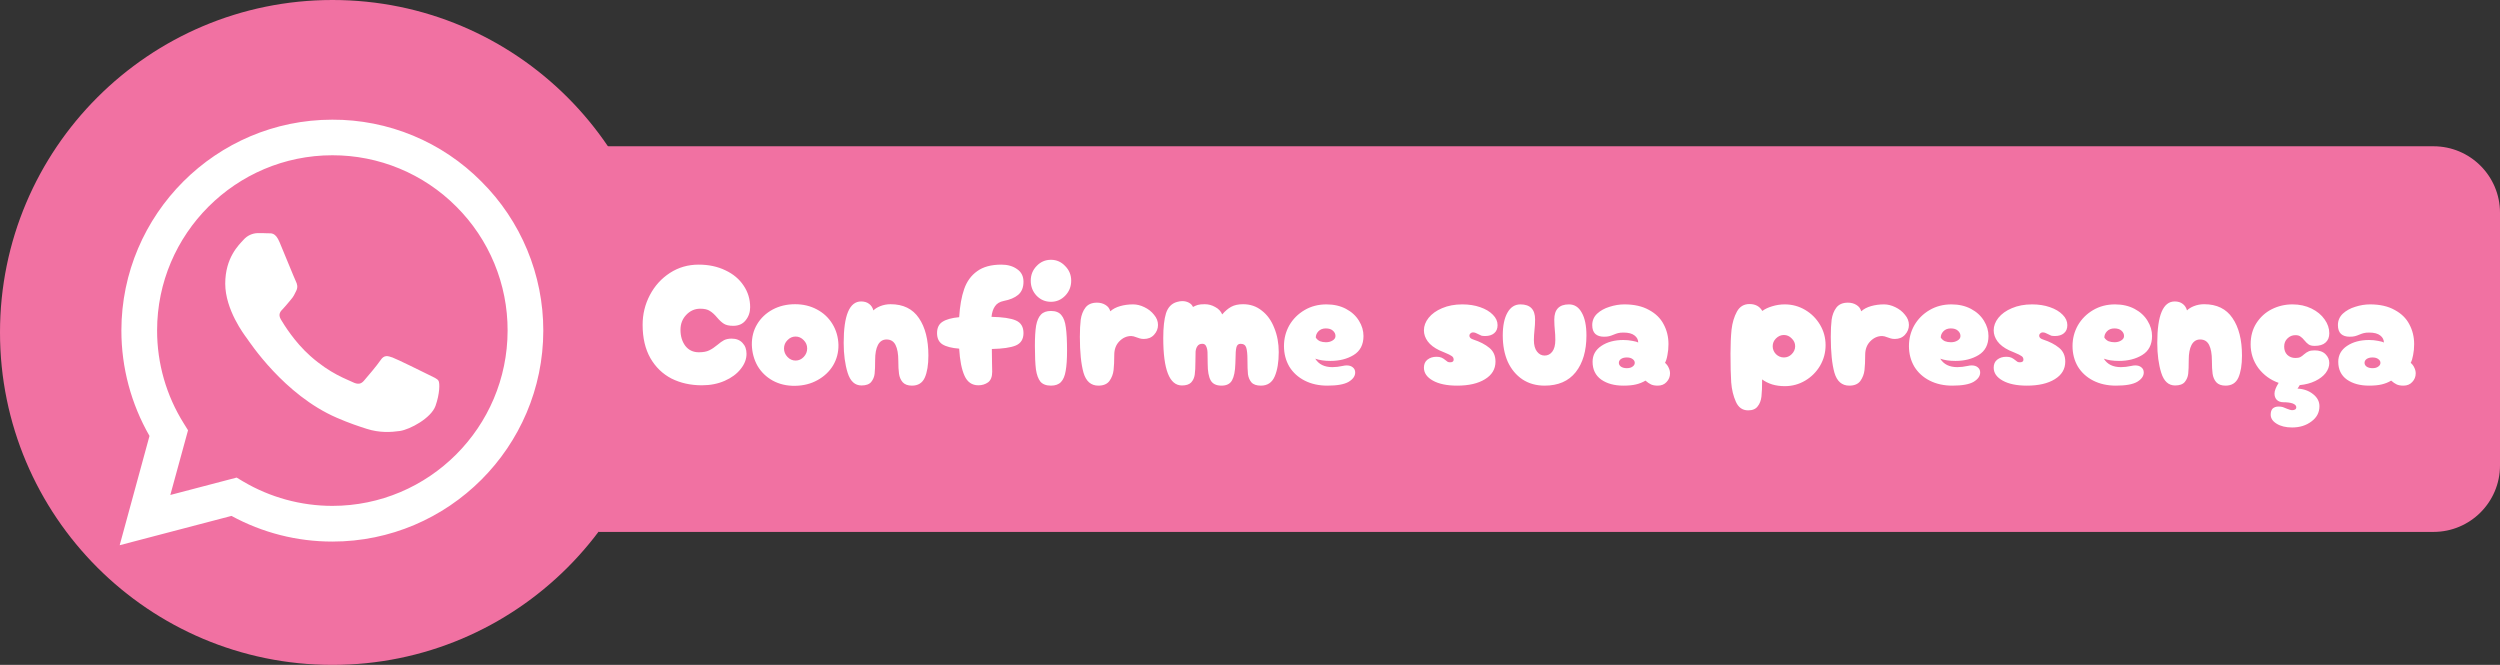
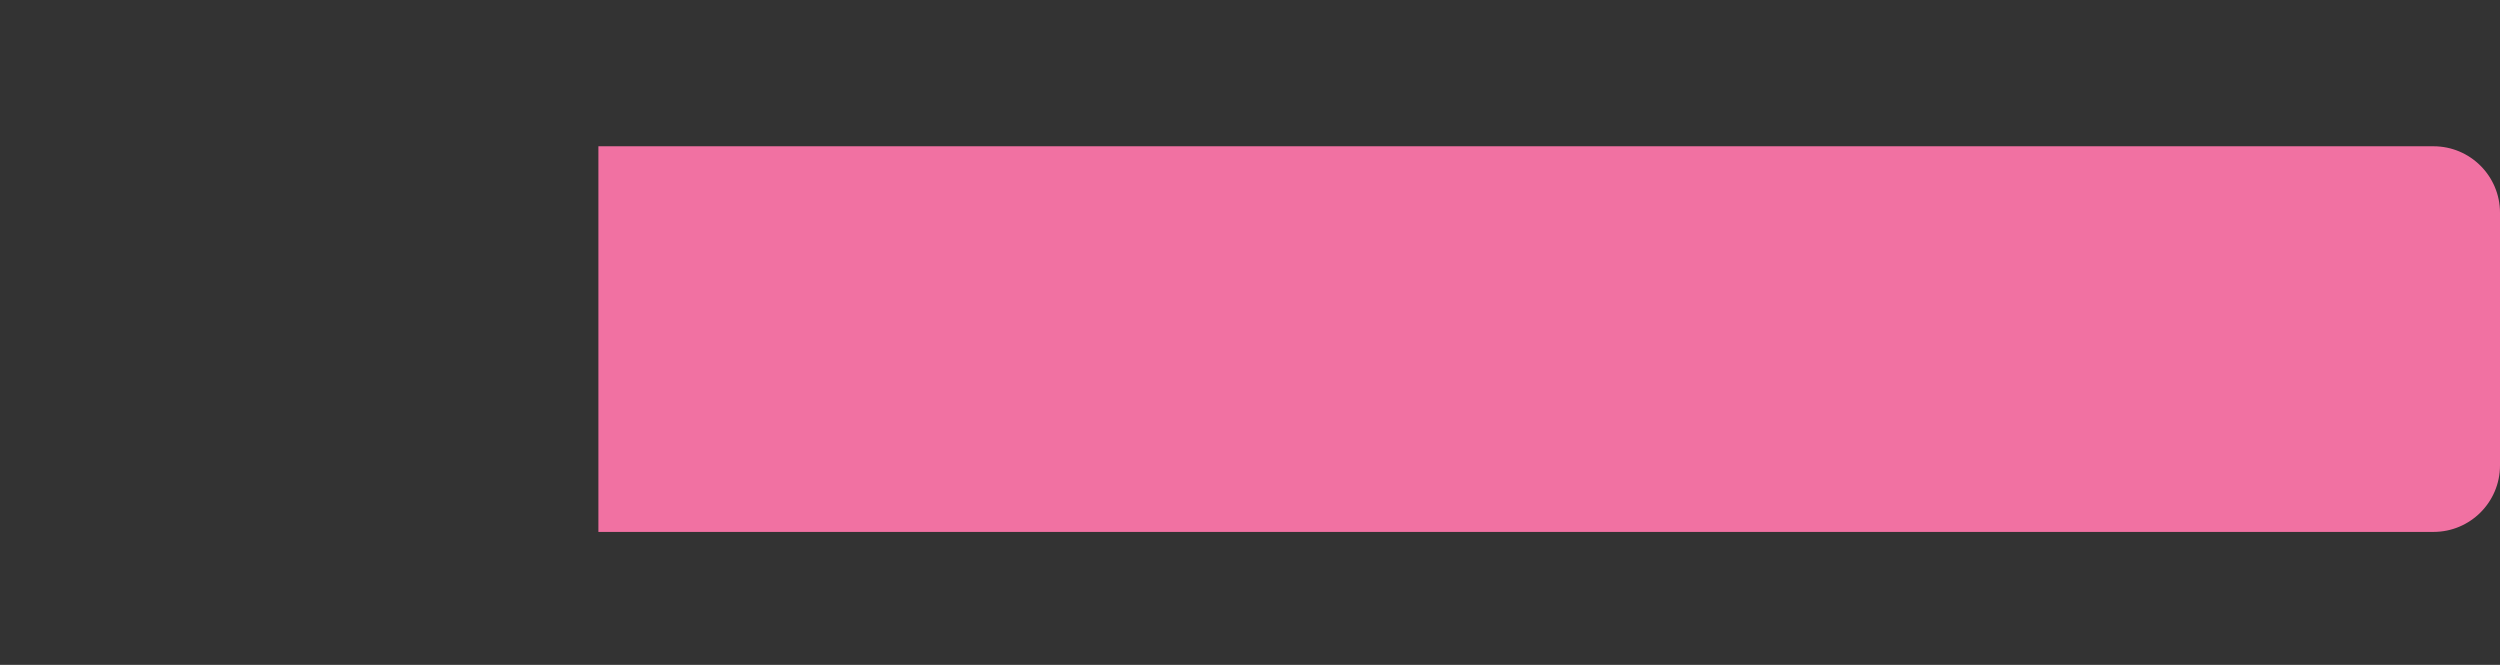
<svg xmlns="http://www.w3.org/2000/svg" width="188" height="50" viewBox="0 0 188 50" fill="none">
  <rect x="0" y="0" width="188" height="50" fill="#333333" stroke="none" />
-   <circle cx="25" cy="25" r="25" fill="#F171A2" />
  <path d="M45 11H183C185.761 11 188 13.239 188 16V35C188 37.761 185.761 40 183 40H45V11Z" fill="#F171A2" />
  <g clip-path="url(#clip0_1_65)">
-     <path d="M36.202 13.652C34.735 12.171 32.988 10.997 31.063 10.198C29.137 9.4 27.072 8.992 24.988 9C16.254 9 9.136 16.116 9.128 24.852C9.128 27.65 9.86 30.372 11.242 32.782L9 41L17.408 38.796C19.733 40.065 22.34 40.728 24.988 40.726H24.996C33.732 40.726 40.848 33.61 40.856 24.866C40.858 22.782 40.447 20.719 39.648 18.794C38.849 16.869 37.679 15.122 36.202 13.652ZM24.988 38.042C22.626 38.04 20.308 37.405 18.276 36.202L17.796 35.914L12.808 37.222L14.14 32.356L13.828 31.854C12.508 29.755 11.809 27.324 11.814 24.844C11.814 17.592 17.728 11.676 24.996 11.676C26.727 11.673 28.442 12.013 30.042 12.675C31.642 13.338 33.094 14.311 34.316 15.538C35.542 16.76 36.514 18.213 37.175 19.813C37.837 21.412 38.176 23.127 38.172 24.858C38.164 32.136 32.25 38.042 24.988 38.042ZM32.218 28.174C31.824 27.976 29.878 27.018 29.512 26.882C29.148 26.752 28.882 26.684 28.622 27.08C28.356 27.474 27.596 28.372 27.368 28.63C27.14 28.896 26.904 28.926 26.508 28.73C26.114 28.53 24.836 28.114 23.324 26.76C22.144 25.71 21.354 24.41 21.118 24.016C20.89 23.62 21.096 23.408 21.294 23.21C21.468 23.034 21.688 22.746 21.886 22.518C22.086 22.29 22.152 22.122 22.282 21.858C22.412 21.59 22.35 21.362 22.252 21.164C22.152 20.966 21.362 19.012 21.028 18.224C20.708 17.446 20.382 17.554 20.138 17.544C19.91 17.53 19.644 17.53 19.378 17.53C19.177 17.535 18.98 17.582 18.797 17.667C18.615 17.752 18.453 17.873 18.32 18.024C17.956 18.42 16.938 19.378 16.938 21.332C16.938 23.286 18.358 25.164 18.558 25.43C18.754 25.696 21.346 29.694 25.324 31.414C26.264 31.824 27.004 32.066 27.582 32.25C28.532 32.554 29.39 32.508 30.074 32.41C30.834 32.294 32.416 31.45 32.75 30.524C33.078 29.596 33.078 28.804 32.978 28.638C32.88 28.47 32.614 28.372 32.218 28.174Z" fill="white" />
-   </g>
-   <path d="M52.784 28.974C51.935 28.974 51.172 28.805 50.496 28.467C49.829 28.12 49.3 27.609 48.91 26.933C48.52 26.248 48.325 25.412 48.325 24.424C48.325 23.627 48.507 22.881 48.871 22.188C49.235 21.495 49.738 20.94 50.379 20.524C51.02 20.108 51.74 19.9 52.537 19.9C53.291 19.9 53.963 20.043 54.552 20.329C55.141 20.606 55.596 20.988 55.917 21.473C56.246 21.958 56.411 22.5 56.411 23.098C56.411 23.479 56.298 23.809 56.073 24.086C55.856 24.363 55.544 24.502 55.137 24.502C54.834 24.502 54.6 24.45 54.435 24.346C54.27 24.242 54.097 24.082 53.915 23.865C53.733 23.648 53.555 23.488 53.382 23.384C53.217 23.271 52.975 23.215 52.654 23.215C52.247 23.215 51.896 23.371 51.601 23.683C51.315 23.986 51.172 24.359 51.172 24.801C51.172 25.278 51.293 25.681 51.536 26.01C51.787 26.331 52.125 26.491 52.55 26.491C52.879 26.491 53.139 26.443 53.33 26.348C53.529 26.253 53.737 26.114 53.954 25.932C54.136 25.776 54.301 25.659 54.448 25.581C54.604 25.503 54.795 25.464 55.02 25.464C55.367 25.464 55.64 25.572 55.839 25.789C56.038 25.997 56.138 26.27 56.138 26.608C56.138 27.007 55.991 27.388 55.696 27.752C55.41 28.116 55.011 28.411 54.5 28.636C53.989 28.861 53.417 28.974 52.784 28.974ZM59.789 29.013C59.165 29.022 58.606 28.892 58.112 28.623C57.627 28.354 57.245 27.986 56.968 27.518C56.699 27.041 56.556 26.513 56.539 25.932C56.53 25.351 56.664 24.831 56.942 24.372C57.219 23.913 57.605 23.549 58.099 23.28C58.602 23.011 59.165 22.877 59.789 22.877C60.395 22.877 60.941 23.007 61.427 23.267C61.921 23.527 62.311 23.891 62.597 24.359C62.883 24.827 63.035 25.351 63.052 25.932C63.06 26.495 62.926 27.011 62.649 27.479C62.371 27.938 61.981 28.307 61.479 28.584C60.985 28.861 60.422 29.004 59.789 29.013ZM59.828 27.115C60.062 27.115 60.266 27.024 60.439 26.842C60.612 26.66 60.699 26.448 60.699 26.205C60.699 25.962 60.612 25.754 60.439 25.581C60.266 25.399 60.062 25.308 59.828 25.308C59.594 25.308 59.39 25.399 59.217 25.581C59.044 25.754 58.957 25.962 58.957 26.205C58.957 26.448 59.044 26.66 59.217 26.842C59.39 27.024 59.594 27.115 59.828 27.115ZM68.58 29C68.268 29 68.034 28.913 67.878 28.74C67.731 28.567 67.64 28.354 67.605 28.103C67.57 27.852 67.553 27.527 67.553 27.128C67.553 26.617 67.484 26.222 67.345 25.945C67.207 25.668 66.981 25.529 66.669 25.529C66.383 25.529 66.166 25.668 66.019 25.945C65.88 26.214 65.811 26.586 65.811 27.063C65.811 27.522 65.798 27.869 65.772 28.103C65.746 28.337 65.659 28.545 65.512 28.727C65.365 28.9 65.122 28.987 64.784 28.987C64.29 28.987 63.944 28.671 63.744 28.038C63.545 27.397 63.445 26.647 63.445 25.789C63.445 23.709 63.883 22.669 64.758 22.669C65.001 22.669 65.2 22.73 65.356 22.851C65.512 22.964 65.621 23.128 65.681 23.345C65.794 23.224 65.967 23.115 66.201 23.02C66.444 22.925 66.7 22.877 66.968 22.877C67.921 22.877 68.632 23.224 69.1 23.917C69.577 24.61 69.815 25.551 69.815 26.738C69.815 27.44 69.724 27.995 69.542 28.402C69.36 28.801 69.04 29 68.58 29ZM74.561 23.826C75.41 23.843 76.021 23.934 76.394 24.099C76.775 24.264 76.966 24.58 76.966 25.048C76.966 25.507 76.771 25.819 76.381 25.984C75.999 26.14 75.401 26.227 74.587 26.244L74.6 27.271C74.608 27.436 74.613 27.665 74.613 27.96C74.613 28.333 74.509 28.597 74.301 28.753C74.093 28.9 73.85 28.974 73.573 28.974C73.096 28.974 72.749 28.736 72.533 28.259C72.316 27.782 72.182 27.102 72.13 26.218C71.566 26.175 71.146 26.066 70.869 25.893C70.6 25.72 70.466 25.438 70.466 25.048C70.466 24.658 70.6 24.376 70.869 24.203C71.146 24.021 71.566 23.904 72.13 23.852C72.182 23.011 72.307 22.305 72.507 21.733C72.706 21.161 73.031 20.715 73.482 20.394C73.932 20.065 74.539 19.9 75.302 19.9C75.778 19.9 76.173 20.013 76.485 20.238C76.805 20.455 76.966 20.771 76.966 21.187C76.966 21.62 76.831 21.95 76.563 22.175C76.303 22.392 75.943 22.543 75.484 22.63C75.18 22.691 74.959 22.825 74.821 23.033C74.682 23.232 74.595 23.497 74.561 23.826ZM79.033 22.695C78.608 22.695 78.248 22.543 77.954 22.24C77.659 21.928 77.512 21.551 77.512 21.109C77.512 20.676 77.659 20.307 77.954 20.004C78.248 19.692 78.608 19.536 79.033 19.536C79.449 19.536 79.804 19.692 80.099 20.004C80.402 20.307 80.554 20.676 80.554 21.109C80.554 21.551 80.402 21.928 80.099 22.24C79.804 22.543 79.449 22.695 79.033 22.695ZM79.033 29C78.677 29 78.413 28.9 78.24 28.701C78.075 28.493 77.962 28.185 77.902 27.778C77.85 27.362 77.824 26.773 77.824 26.01C77.824 25.369 77.854 24.862 77.915 24.489C77.984 24.116 78.105 23.839 78.279 23.657C78.452 23.475 78.703 23.384 79.033 23.384C79.388 23.384 79.648 23.488 79.813 23.696C79.986 23.895 80.099 24.203 80.151 24.619C80.211 25.026 80.242 25.611 80.242 26.374C80.242 27.015 80.207 27.522 80.138 27.895C80.077 28.268 79.96 28.545 79.787 28.727C79.613 28.909 79.362 29 79.033 29ZM82.597 29C82.042 29 81.669 28.675 81.479 28.025C81.297 27.375 81.206 26.478 81.206 25.334C81.206 24.814 81.228 24.381 81.271 24.034C81.323 23.679 81.44 23.38 81.622 23.137C81.812 22.886 82.103 22.76 82.493 22.76C82.736 22.76 82.948 22.816 83.13 22.929C83.32 23.042 83.442 23.202 83.494 23.41C83.684 23.237 83.931 23.107 84.235 23.02C84.538 22.933 84.863 22.89 85.21 22.89C85.487 22.89 85.769 22.959 86.055 23.098C86.35 23.237 86.592 23.427 86.783 23.67C86.982 23.904 87.082 24.16 87.082 24.437C87.082 24.714 86.982 24.961 86.783 25.178C86.592 25.386 86.337 25.49 86.016 25.49C85.912 25.49 85.812 25.477 85.717 25.451C85.63 25.425 85.552 25.399 85.483 25.373C85.309 25.304 85.171 25.269 85.067 25.269C84.729 25.269 84.43 25.403 84.17 25.672C83.918 25.932 83.793 26.27 83.793 26.686C83.793 27.145 83.775 27.527 83.741 27.83C83.706 28.133 83.602 28.406 83.429 28.649C83.255 28.883 82.978 29 82.597 29ZM91.858 29C91.46 29 91.187 28.866 91.039 28.597C90.892 28.328 90.818 27.917 90.818 27.362C90.818 26.955 90.814 26.664 90.805 26.491C90.797 26.309 90.762 26.157 90.701 26.036C90.649 25.915 90.554 25.854 90.415 25.854C90.251 25.854 90.129 25.91 90.051 26.023C89.973 26.127 89.926 26.266 89.908 26.439C89.9 26.604 89.895 26.855 89.895 27.193C89.895 27.609 89.878 27.938 89.843 28.181C89.809 28.415 89.718 28.61 89.57 28.766C89.423 28.913 89.193 28.987 88.881 28.987C87.945 28.987 87.477 27.8 87.477 25.425C87.477 24.619 87.547 23.995 87.685 23.553C87.833 23.102 88.106 22.821 88.504 22.708C88.652 22.665 88.786 22.643 88.907 22.643C89.089 22.643 89.254 22.682 89.401 22.76C89.549 22.838 89.653 22.946 89.713 23.085C89.835 23.016 89.956 22.964 90.077 22.929C90.199 22.894 90.372 22.877 90.597 22.877C90.875 22.877 91.135 22.946 91.377 23.085C91.629 23.215 91.806 23.401 91.91 23.644C92.136 23.384 92.361 23.193 92.586 23.072C92.82 22.942 93.119 22.877 93.483 22.877C94.021 22.877 94.489 23.037 94.887 23.358C95.295 23.67 95.607 24.103 95.823 24.658C96.049 25.204 96.161 25.811 96.161 26.478C96.161 27.223 96.062 27.83 95.862 28.298C95.663 28.766 95.316 29 94.822 29C94.493 29 94.255 28.918 94.107 28.753C93.969 28.588 93.882 28.385 93.847 28.142C93.821 27.891 93.808 27.527 93.808 27.05C93.808 26.634 93.778 26.331 93.717 26.14C93.657 25.949 93.514 25.854 93.288 25.854C93.124 25.854 93.02 25.945 92.976 26.127C92.933 26.3 92.911 26.591 92.911 26.998C92.903 27.076 92.898 27.197 92.898 27.362C92.881 27.917 92.799 28.328 92.651 28.597C92.504 28.866 92.24 29 91.858 29ZM99.817 29C99.176 29 98.609 28.874 98.115 28.623C97.621 28.372 97.235 28.021 96.957 27.57C96.689 27.111 96.555 26.595 96.555 26.023C96.555 25.46 96.689 24.94 96.957 24.463C97.235 23.986 97.616 23.605 98.102 23.319C98.587 23.033 99.137 22.89 99.752 22.89C100.307 22.89 100.797 23.003 101.221 23.228C101.646 23.453 101.971 23.752 102.196 24.125C102.422 24.489 102.534 24.87 102.534 25.269C102.534 25.919 102.287 26.396 101.793 26.699C101.308 26.994 100.727 27.141 100.051 27.141C99.601 27.141 99.219 27.085 98.907 26.972C99.168 27.397 99.597 27.609 100.194 27.609C100.437 27.609 100.697 27.579 100.974 27.518C101.078 27.492 101.178 27.479 101.273 27.479C101.464 27.479 101.616 27.527 101.728 27.622C101.85 27.717 101.91 27.847 101.91 28.012C101.91 28.281 101.746 28.515 101.416 28.714C101.087 28.905 100.554 29 99.817 29ZM98.947 25.386C99.025 25.507 99.129 25.598 99.258 25.659C99.397 25.711 99.549 25.737 99.713 25.737C99.904 25.737 100.069 25.694 100.207 25.607C100.355 25.52 100.428 25.408 100.428 25.269C100.428 25.113 100.363 24.979 100.233 24.866C100.112 24.753 99.934 24.697 99.701 24.697C99.466 24.697 99.28 24.771 99.141 24.918C99.011 25.057 98.947 25.213 98.947 25.386ZM109.575 29C108.812 29 108.206 28.874 107.755 28.623C107.304 28.372 107.079 28.047 107.079 27.648C107.079 27.388 107.166 27.189 107.339 27.05C107.521 26.903 107.751 26.829 108.028 26.829C108.184 26.829 108.31 26.851 108.405 26.894C108.5 26.937 108.596 26.998 108.691 27.076C108.76 27.137 108.817 27.18 108.86 27.206C108.912 27.232 108.973 27.245 109.042 27.245C109.224 27.245 109.315 27.18 109.315 27.05C109.315 26.929 109.267 26.838 109.172 26.777C109.077 26.708 108.912 26.625 108.678 26.53C108.461 26.443 108.318 26.383 108.249 26.348C107.85 26.157 107.556 25.932 107.365 25.672C107.174 25.412 107.079 25.135 107.079 24.84C107.079 24.511 107.196 24.199 107.43 23.904C107.673 23.601 108.011 23.358 108.444 23.176C108.886 22.985 109.393 22.89 109.965 22.89C110.459 22.89 110.905 22.959 111.304 23.098C111.711 23.237 112.032 23.427 112.266 23.67C112.5 23.904 112.617 24.164 112.617 24.45C112.617 24.719 112.53 24.922 112.357 25.061C112.192 25.2 111.967 25.269 111.681 25.269C111.568 25.269 111.477 25.26 111.408 25.243C111.347 25.217 111.265 25.178 111.161 25.126C111.1 25.091 111.035 25.061 110.966 25.035C110.905 25.009 110.836 24.996 110.758 24.996C110.689 24.996 110.628 25.022 110.576 25.074C110.524 25.117 110.498 25.174 110.498 25.243C110.498 25.373 110.593 25.468 110.784 25.529C111.287 25.694 111.69 25.902 111.993 26.153C112.305 26.404 112.461 26.751 112.461 27.193C112.461 27.756 112.197 28.198 111.668 28.519C111.148 28.84 110.45 29 109.575 29ZM116.154 29C115.521 29 114.966 28.844 114.49 28.532C114.013 28.211 113.645 27.769 113.385 27.206C113.133 26.634 113.008 25.975 113.008 25.23C113.008 24.502 113.125 23.93 113.359 23.514C113.593 23.098 113.918 22.89 114.334 22.89C115.07 22.89 115.439 23.267 115.439 24.021C115.439 24.177 115.434 24.316 115.426 24.437C115.417 24.55 115.408 24.649 115.4 24.736C115.365 25.083 115.348 25.36 115.348 25.568C115.348 25.949 115.426 26.24 115.582 26.439C115.738 26.638 115.928 26.738 116.154 26.738C116.388 26.738 116.578 26.643 116.726 26.452C116.882 26.253 116.96 25.958 116.96 25.568C116.96 25.291 116.947 25.035 116.921 24.801C116.912 24.723 116.903 24.61 116.895 24.463C116.886 24.307 116.882 24.164 116.882 24.034C116.882 23.271 117.25 22.89 117.987 22.89C118.403 22.89 118.723 23.098 118.949 23.514C119.183 23.921 119.3 24.493 119.3 25.23C119.3 26.383 119.031 27.301 118.494 27.986C117.956 28.662 117.176 29 116.154 29ZM122.076 29C121.4 29 120.845 28.848 120.412 28.545C119.979 28.233 119.762 27.787 119.762 27.206C119.762 26.703 119.983 26.305 120.425 26.01C120.867 25.715 121.417 25.568 122.076 25.568C122.319 25.568 122.544 25.59 122.752 25.633C122.969 25.668 123.116 25.711 123.194 25.763C123.194 25.546 123.103 25.369 122.921 25.23C122.739 25.083 122.462 25.009 122.089 25.009C121.924 25.009 121.79 25.022 121.686 25.048C121.582 25.074 121.469 25.113 121.348 25.165C121.227 25.217 121.114 25.256 121.01 25.282C120.915 25.308 120.785 25.321 120.62 25.321C120.343 25.321 120.126 25.252 119.97 25.113C119.814 24.966 119.736 24.745 119.736 24.45C119.736 24.112 119.857 23.826 120.1 23.592C120.351 23.358 120.663 23.185 121.036 23.072C121.409 22.951 121.781 22.89 122.154 22.89C122.891 22.89 123.506 23.029 124 23.306C124.503 23.575 124.871 23.934 125.105 24.385C125.348 24.836 125.469 25.334 125.469 25.88C125.469 26.175 125.443 26.448 125.391 26.699C125.348 26.95 125.287 27.145 125.209 27.284C125.33 27.388 125.421 27.509 125.482 27.648C125.551 27.787 125.586 27.93 125.586 28.077C125.586 28.328 125.499 28.545 125.326 28.727C125.161 28.909 124.94 29 124.663 29C124.455 29 124.286 28.97 124.156 28.909C124.026 28.848 123.887 28.753 123.74 28.623C123.523 28.753 123.285 28.848 123.025 28.909C122.774 28.97 122.457 29 122.076 29ZM122.336 27.687C122.518 27.687 122.661 27.648 122.765 27.57C122.878 27.492 122.934 27.397 122.934 27.284C122.934 27.171 122.878 27.076 122.765 26.998C122.661 26.92 122.518 26.881 122.336 26.881C122.154 26.881 122.007 26.92 121.894 26.998C121.79 27.076 121.738 27.171 121.738 27.284C121.738 27.397 121.79 27.492 121.894 27.57C122.007 27.648 122.154 27.687 122.336 27.687ZM131.46 30.859C131.035 30.859 130.727 30.642 130.537 30.209C130.346 29.784 130.229 29.299 130.186 28.753C130.151 28.207 130.134 27.488 130.134 26.595C130.134 25.91 130.16 25.308 130.212 24.788C130.272 24.268 130.407 23.817 130.615 23.436C130.823 23.055 131.139 22.864 131.564 22.864C132.006 22.864 132.326 23.037 132.526 23.384C132.725 23.237 132.972 23.12 133.267 23.033C133.57 22.938 133.886 22.89 134.216 22.89C134.77 22.89 135.282 23.029 135.75 23.306C136.218 23.583 136.59 23.956 136.868 24.424C137.145 24.892 137.284 25.403 137.284 25.958C137.284 26.513 137.145 27.028 136.868 27.505C136.59 27.973 136.218 28.346 135.75 28.623C135.282 28.9 134.77 29.039 134.216 29.039C133.878 29.039 133.561 28.996 133.267 28.909C132.972 28.814 132.721 28.688 132.513 28.532C132.513 29.087 132.495 29.516 132.461 29.819C132.426 30.122 132.331 30.369 132.175 30.56C132.027 30.759 131.789 30.859 131.46 30.859ZM134.151 26.881C134.376 26.881 134.571 26.799 134.736 26.634C134.909 26.461 134.996 26.261 134.996 26.036C134.996 25.811 134.909 25.616 134.736 25.451C134.571 25.278 134.376 25.191 134.151 25.191C133.925 25.191 133.726 25.278 133.553 25.451C133.388 25.616 133.306 25.811 133.306 26.036C133.306 26.261 133.388 26.461 133.553 26.634C133.726 26.799 133.925 26.881 134.151 26.881ZM139.066 29C138.511 29 138.138 28.675 137.948 28.025C137.766 27.375 137.675 26.478 137.675 25.334C137.675 24.814 137.696 24.381 137.74 24.034C137.792 23.679 137.909 23.38 138.091 23.137C138.281 22.886 138.572 22.76 138.962 22.76C139.204 22.76 139.417 22.816 139.599 22.929C139.789 23.042 139.911 23.202 139.963 23.41C140.153 23.237 140.4 23.107 140.704 23.02C141.007 22.933 141.332 22.89 141.679 22.89C141.956 22.89 142.238 22.959 142.524 23.098C142.818 23.237 143.061 23.427 143.252 23.67C143.451 23.904 143.551 24.16 143.551 24.437C143.551 24.714 143.451 24.961 143.252 25.178C143.061 25.386 142.805 25.49 142.485 25.49C142.381 25.49 142.281 25.477 142.186 25.451C142.099 25.425 142.021 25.399 141.952 25.373C141.778 25.304 141.64 25.269 141.536 25.269C141.198 25.269 140.899 25.403 140.639 25.672C140.387 25.932 140.262 26.27 140.262 26.686C140.262 27.145 140.244 27.527 140.21 27.83C140.175 28.133 140.071 28.406 139.898 28.649C139.724 28.883 139.447 29 139.066 29ZM146.816 29C146.174 29 145.607 28.874 145.113 28.623C144.619 28.372 144.233 28.021 143.956 27.57C143.687 27.111 143.553 26.595 143.553 26.023C143.553 25.46 143.687 24.94 143.956 24.463C144.233 23.986 144.614 23.605 145.1 23.319C145.585 23.033 146.135 22.89 146.751 22.89C147.305 22.89 147.795 23.003 148.22 23.228C148.644 23.453 148.969 23.752 149.195 24.125C149.42 24.489 149.533 24.87 149.533 25.269C149.533 25.919 149.286 26.396 148.792 26.699C148.306 26.994 147.726 27.141 147.05 27.141C146.599 27.141 146.218 27.085 145.906 26.972C146.166 27.397 146.595 27.609 147.193 27.609C147.435 27.609 147.695 27.579 147.973 27.518C148.077 27.492 148.176 27.479 148.272 27.479C148.462 27.479 148.614 27.527 148.727 27.622C148.848 27.717 148.909 27.847 148.909 28.012C148.909 28.281 148.744 28.515 148.415 28.714C148.085 28.905 147.552 29 146.816 29ZM145.945 25.386C146.023 25.507 146.127 25.598 146.257 25.659C146.395 25.711 146.547 25.737 146.712 25.737C146.902 25.737 147.067 25.694 147.206 25.607C147.353 25.52 147.427 25.408 147.427 25.269C147.427 25.113 147.362 24.979 147.232 24.866C147.11 24.753 146.933 24.697 146.699 24.697C146.465 24.697 146.278 24.771 146.14 24.918C146.01 25.057 145.945 25.213 145.945 25.386ZM152.422 29C151.659 29 151.052 28.874 150.602 28.623C150.151 28.372 149.926 28.047 149.926 27.648C149.926 27.388 150.012 27.189 150.186 27.05C150.368 26.903 150.597 26.829 150.875 26.829C151.031 26.829 151.156 26.851 151.252 26.894C151.347 26.937 151.442 26.998 151.538 27.076C151.607 27.137 151.663 27.18 151.707 27.206C151.759 27.232 151.819 27.245 151.889 27.245C152.071 27.245 152.162 27.18 152.162 27.05C152.162 26.929 152.114 26.838 152.019 26.777C151.923 26.708 151.759 26.625 151.525 26.53C151.308 26.443 151.165 26.383 151.096 26.348C150.697 26.157 150.402 25.932 150.212 25.672C150.021 25.412 149.926 25.135 149.926 24.84C149.926 24.511 150.043 24.199 150.277 23.904C150.519 23.601 150.857 23.358 151.291 23.176C151.733 22.985 152.24 22.89 152.812 22.89C153.306 22.89 153.752 22.959 154.151 23.098C154.558 23.237 154.879 23.427 155.113 23.67C155.347 23.904 155.464 24.164 155.464 24.45C155.464 24.719 155.377 24.922 155.204 25.061C155.039 25.2 154.814 25.269 154.528 25.269C154.415 25.269 154.324 25.26 154.255 25.243C154.194 25.217 154.112 25.178 154.008 25.126C153.947 25.091 153.882 25.061 153.813 25.035C153.752 25.009 153.683 24.996 153.605 24.996C153.535 24.996 153.475 25.022 153.423 25.074C153.371 25.117 153.345 25.174 153.345 25.243C153.345 25.373 153.44 25.468 153.631 25.529C154.133 25.694 154.536 25.902 154.84 26.153C155.152 26.404 155.308 26.751 155.308 27.193C155.308 27.756 155.043 28.198 154.515 28.519C153.995 28.84 153.297 29 152.422 29ZM159.117 29C158.476 29 157.908 28.874 157.414 28.623C156.92 28.372 156.535 28.021 156.257 27.57C155.989 27.111 155.854 26.595 155.854 26.023C155.854 25.46 155.989 24.94 156.257 24.463C156.535 23.986 156.916 23.605 157.401 23.319C157.887 23.033 158.437 22.89 159.052 22.89C159.607 22.89 160.097 23.003 160.521 23.228C160.946 23.453 161.271 23.752 161.496 24.125C161.722 24.489 161.834 24.87 161.834 25.269C161.834 25.919 161.587 26.396 161.093 26.699C160.608 26.994 160.027 27.141 159.351 27.141C158.901 27.141 158.519 27.085 158.207 26.972C158.467 27.397 158.896 27.609 159.494 27.609C159.737 27.609 159.997 27.579 160.274 27.518C160.378 27.492 160.478 27.479 160.573 27.479C160.764 27.479 160.916 27.527 161.028 27.622C161.15 27.717 161.21 27.847 161.21 28.012C161.21 28.281 161.046 28.515 160.716 28.714C160.387 28.905 159.854 29 159.117 29ZM158.246 25.386C158.324 25.507 158.428 25.598 158.558 25.659C158.697 25.711 158.849 25.737 159.013 25.737C159.204 25.737 159.369 25.694 159.507 25.607C159.655 25.52 159.728 25.408 159.728 25.269C159.728 25.113 159.663 24.979 159.533 24.866C159.412 24.753 159.234 24.697 159 24.697C158.766 24.697 158.58 24.771 158.441 24.918C158.311 25.057 158.246 25.213 158.246 25.386ZM167.362 29C167.05 29 166.816 28.913 166.66 28.74C166.513 28.567 166.422 28.354 166.387 28.103C166.353 27.852 166.335 27.527 166.335 27.128C166.335 26.617 166.266 26.222 166.127 25.945C165.989 25.668 165.763 25.529 165.451 25.529C165.165 25.529 164.949 25.668 164.801 25.945C164.663 26.214 164.593 26.586 164.593 27.063C164.593 27.522 164.58 27.869 164.554 28.103C164.528 28.337 164.442 28.545 164.294 28.727C164.147 28.9 163.904 28.987 163.566 28.987C163.072 28.987 162.726 28.671 162.526 28.038C162.327 27.397 162.227 26.647 162.227 25.789C162.227 23.709 162.665 22.669 163.54 22.669C163.783 22.669 163.982 22.73 164.138 22.851C164.294 22.964 164.403 23.128 164.463 23.345C164.576 23.224 164.749 23.115 164.983 23.02C165.226 22.925 165.482 22.877 165.75 22.877C166.704 22.877 167.414 23.224 167.882 23.917C168.359 24.61 168.597 25.551 168.597 26.738C168.597 27.44 168.506 27.995 168.324 28.402C168.142 28.801 167.822 29 167.362 29ZM174.058 26.348C174.413 26.348 174.686 26.443 174.877 26.634C175.068 26.825 175.163 27.046 175.163 27.297C175.163 27.557 175.072 27.808 174.89 28.051C174.708 28.285 174.448 28.484 174.11 28.649C173.772 28.814 173.382 28.918 172.94 28.961C172.871 29.082 172.814 29.169 172.771 29.221C173.239 29.247 173.629 29.386 173.941 29.637C174.262 29.888 174.422 30.192 174.422 30.547C174.422 31.015 174.223 31.396 173.824 31.691C173.425 31.994 172.94 32.146 172.368 32.146C171.891 32.146 171.501 32.051 171.198 31.86C170.903 31.678 170.756 31.453 170.756 31.184C170.756 30.976 170.808 30.82 170.912 30.716C171.025 30.621 171.168 30.573 171.341 30.573C171.471 30.573 171.579 30.586 171.666 30.612C171.761 30.647 171.87 30.69 171.991 30.742C172.164 30.811 172.286 30.846 172.355 30.846C172.572 30.846 172.68 30.772 172.68 30.625C172.68 30.504 172.589 30.408 172.407 30.339C172.225 30.278 171.995 30.248 171.718 30.248C171.501 30.248 171.332 30.187 171.211 30.066C171.098 29.945 171.042 29.789 171.042 29.598C171.042 29.39 171.146 29.121 171.354 28.792C170.739 28.575 170.232 28.207 169.833 27.687C169.443 27.158 169.248 26.56 169.248 25.893C169.248 25.286 169.391 24.758 169.677 24.307C169.972 23.848 170.357 23.497 170.834 23.254C171.319 23.011 171.839 22.89 172.394 22.89C172.923 22.89 173.399 22.994 173.824 23.202C174.249 23.41 174.578 23.683 174.812 24.021C175.046 24.35 175.163 24.697 175.163 25.061C175.163 25.364 175.068 25.598 174.877 25.763C174.695 25.928 174.422 26.01 174.058 26.01C173.867 26.01 173.72 25.975 173.616 25.906C173.512 25.837 173.404 25.733 173.291 25.594C173.187 25.464 173.087 25.369 172.992 25.308C172.905 25.239 172.78 25.204 172.615 25.204C172.381 25.204 172.182 25.286 172.017 25.451C171.852 25.607 171.77 25.811 171.77 26.062C171.77 26.322 171.848 26.53 172.004 26.686C172.169 26.842 172.372 26.92 172.615 26.92C172.771 26.92 172.892 26.898 172.979 26.855C173.066 26.812 173.161 26.742 173.265 26.647C173.386 26.543 173.499 26.469 173.603 26.426C173.707 26.374 173.859 26.348 174.058 26.348ZM178.151 29C177.475 29 176.921 28.848 176.487 28.545C176.054 28.233 175.837 27.787 175.837 27.206C175.837 26.703 176.058 26.305 176.5 26.01C176.942 25.715 177.493 25.568 178.151 25.568C178.394 25.568 178.619 25.59 178.827 25.633C179.044 25.668 179.191 25.711 179.269 25.763C179.269 25.546 179.178 25.369 178.996 25.23C178.814 25.083 178.537 25.009 178.164 25.009C178 25.009 177.865 25.022 177.761 25.048C177.657 25.074 177.545 25.113 177.423 25.165C177.302 25.217 177.189 25.256 177.085 25.282C176.99 25.308 176.86 25.321 176.695 25.321C176.418 25.321 176.201 25.252 176.045 25.113C175.889 24.966 175.811 24.745 175.811 24.45C175.811 24.112 175.933 23.826 176.175 23.592C176.427 23.358 176.739 23.185 177.111 23.072C177.484 22.951 177.857 22.89 178.229 22.89C178.966 22.89 179.581 23.029 180.075 23.306C180.578 23.575 180.946 23.934 181.18 24.385C181.423 24.836 181.544 25.334 181.544 25.88C181.544 26.175 181.518 26.448 181.466 26.699C181.423 26.95 181.362 27.145 181.284 27.284C181.406 27.388 181.497 27.509 181.557 27.648C181.627 27.787 181.661 27.93 181.661 28.077C181.661 28.328 181.575 28.545 181.401 28.727C181.237 28.909 181.016 29 180.738 29C180.53 29 180.361 28.97 180.231 28.909C180.101 28.848 179.963 28.753 179.815 28.623C179.599 28.753 179.36 28.848 179.1 28.909C178.849 28.97 178.533 29 178.151 29ZM178.411 27.687C178.593 27.687 178.736 27.648 178.84 27.57C178.953 27.492 179.009 27.397 179.009 27.284C179.009 27.171 178.953 27.076 178.84 26.998C178.736 26.92 178.593 26.881 178.411 26.881C178.229 26.881 178.082 26.92 177.969 26.998C177.865 27.076 177.813 27.171 177.813 27.284C177.813 27.397 177.865 27.492 177.969 27.57C178.082 27.648 178.229 27.687 178.411 27.687Z" fill="white" />
+     </g>
  <defs>
    <clipPath id="clip0_1_65">
-       <rect width="32" height="32" fill="white" transform="translate(9 9)" />
-     </clipPath>
+       </clipPath>
  </defs>
</svg>